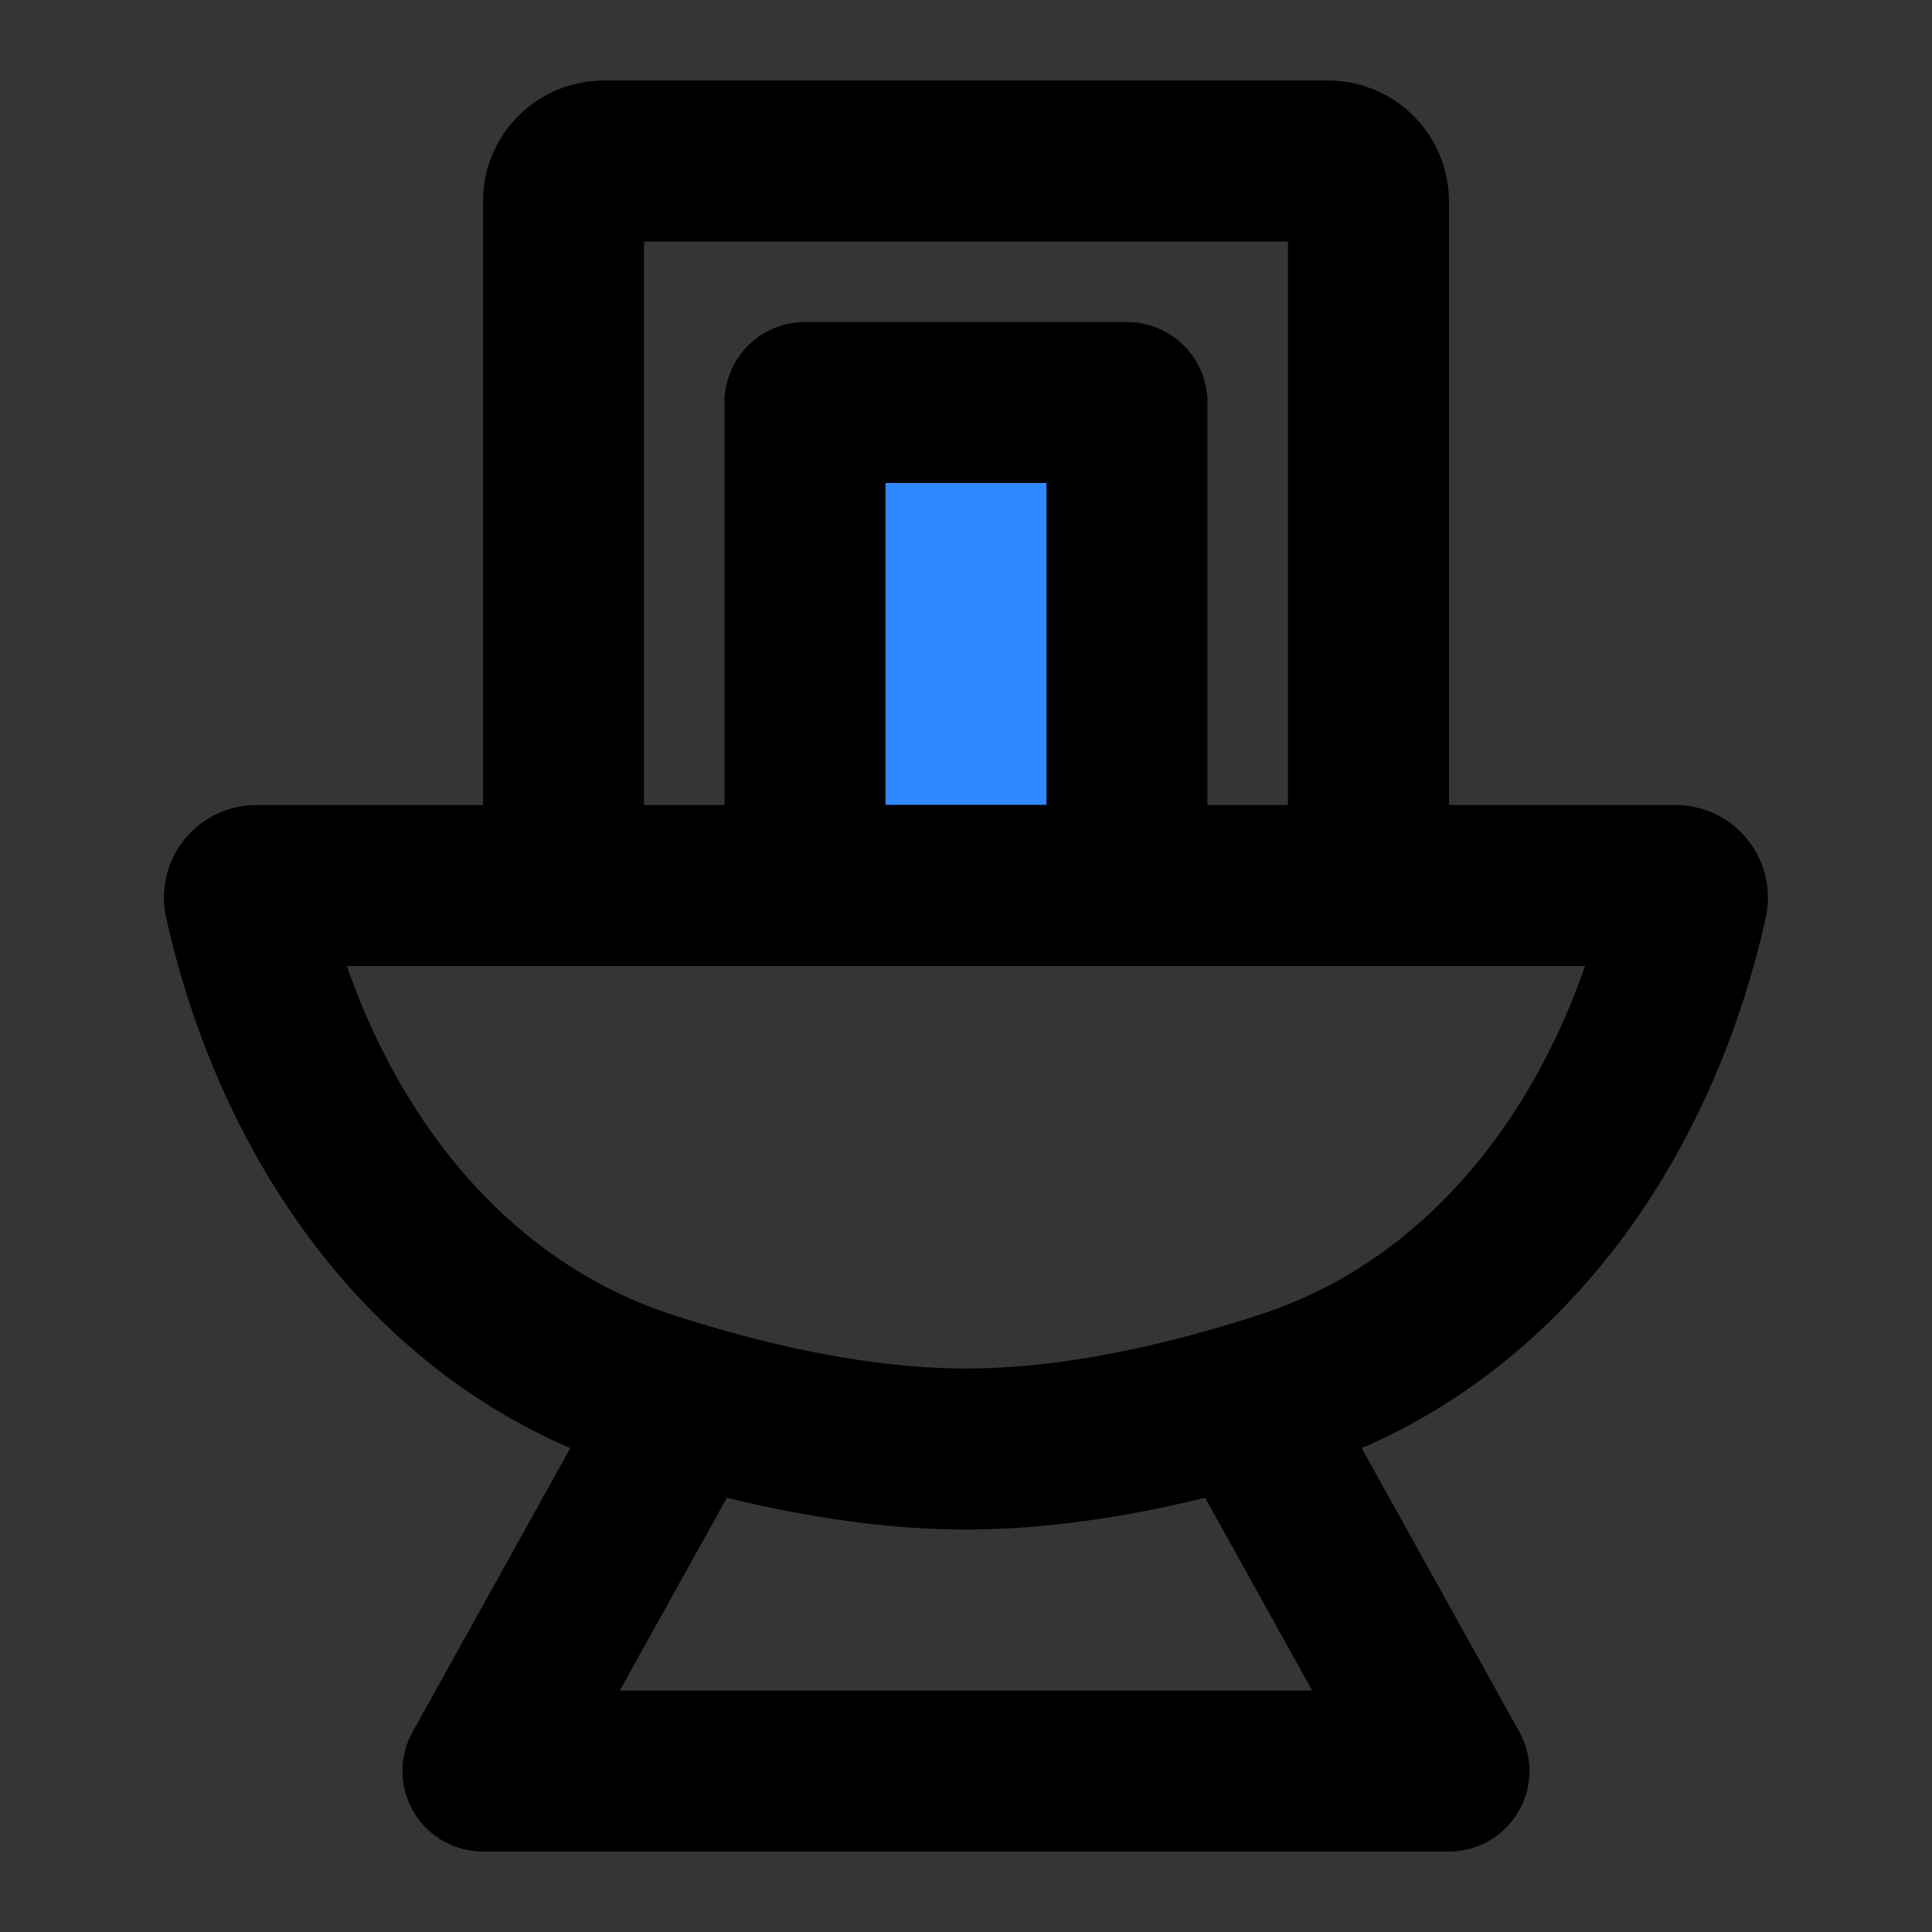
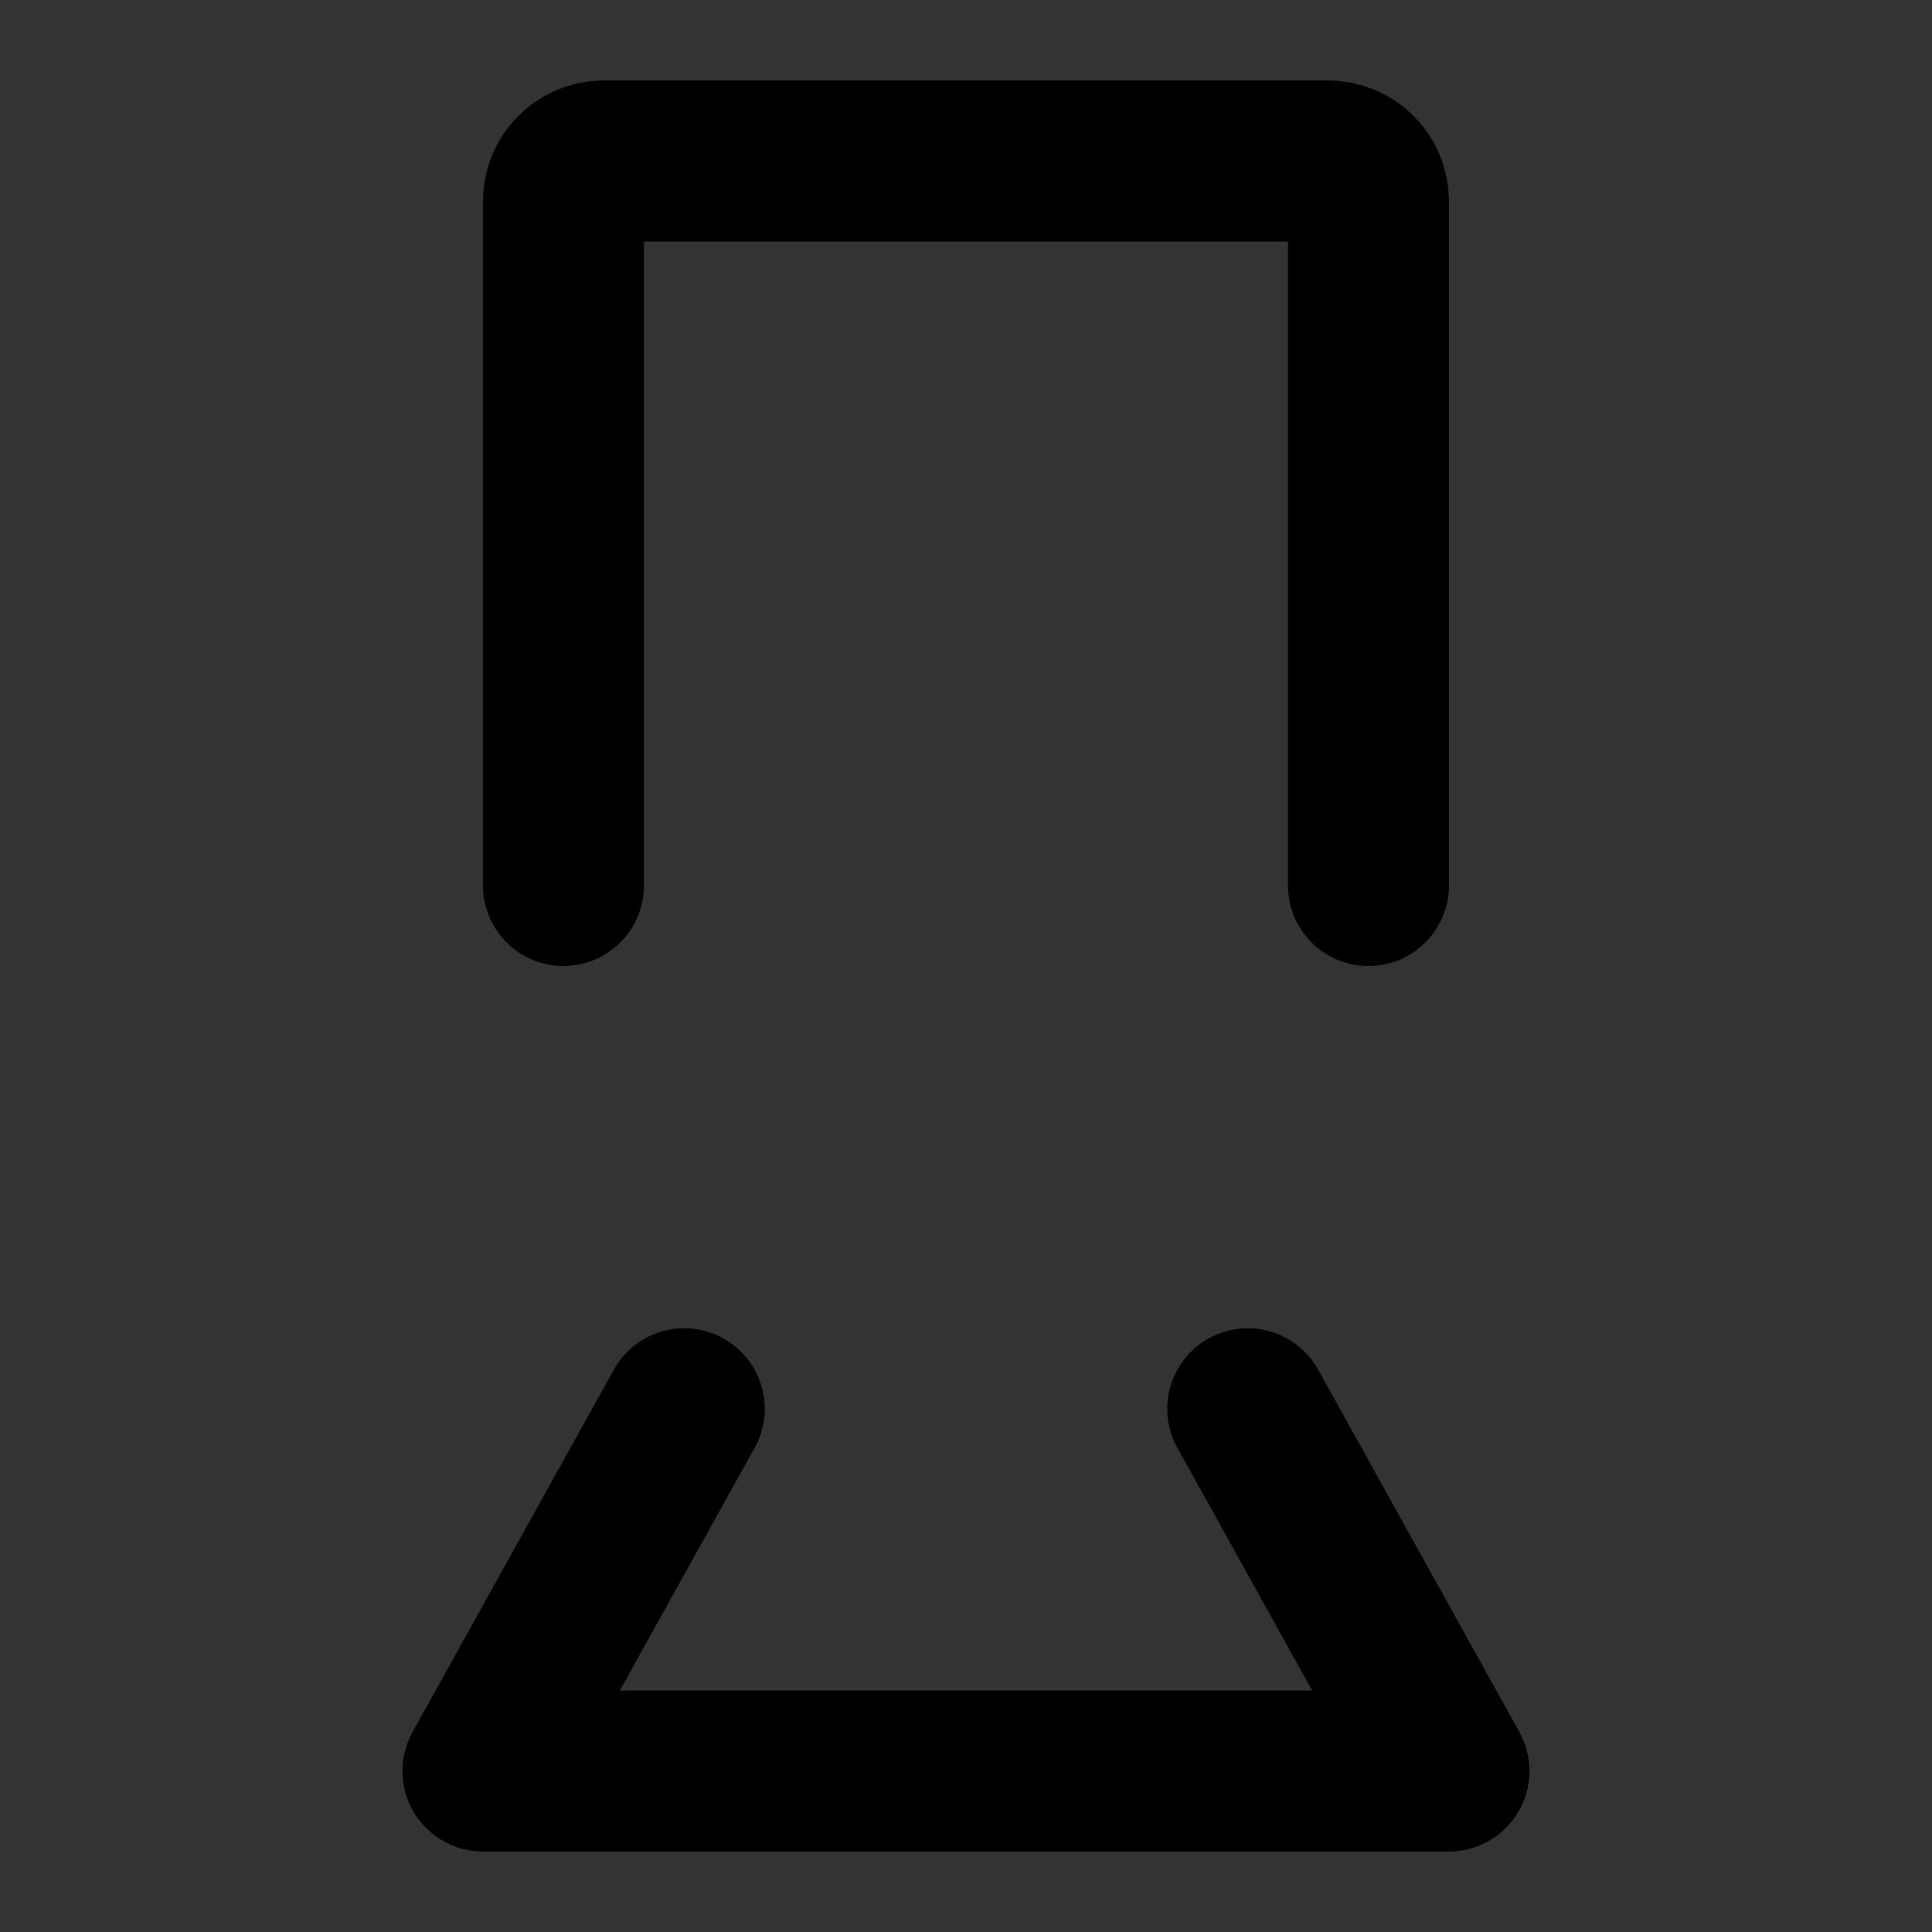
<svg xmlns="http://www.w3.org/2000/svg" width="800px" height="800px" viewBox="0 0 48 48" fill="none">
  <rect x="0" y="0" width="48" height="48" fill="#333333" stroke="none" />
-   <rect width="48" height="48" fill="white" fill-opacity="0.01" />
-   <path d="M19.999 10H27.999V22H19.999V10Z" fill="#2F88FF" stroke="#000000" stroke-width="4" stroke-linecap="round" stroke-linejoin="round" />
  <path d="M17 35L12 44H11.999H35.999L31 35" stroke="#000000" stroke-width="4" stroke-linecap="round" stroke-linejoin="round" />
  <path d="M33.999 22V5C33.999 4.448 33.551 4 32.999 4H14.999C14.447 4 13.999 4.448 13.999 5V22" stroke="#000000" stroke-width="4" stroke-linecap="round" stroke-linejoin="round" />
-   <path d="M6.08 22.364C6.038 22.177 6.18 22 6.372 22H41.626C41.817 22 41.959 22.177 41.918 22.364V22.364C40.694 27.872 37.283 32.816 31.919 34.564C29.435 35.373 26.655 36 24 36C21.345 36 18.564 35.373 16.079 34.564C10.715 32.815 7.304 27.872 6.08 22.364V22.364Z" stroke="#000000" stroke-width="4" />
</svg>